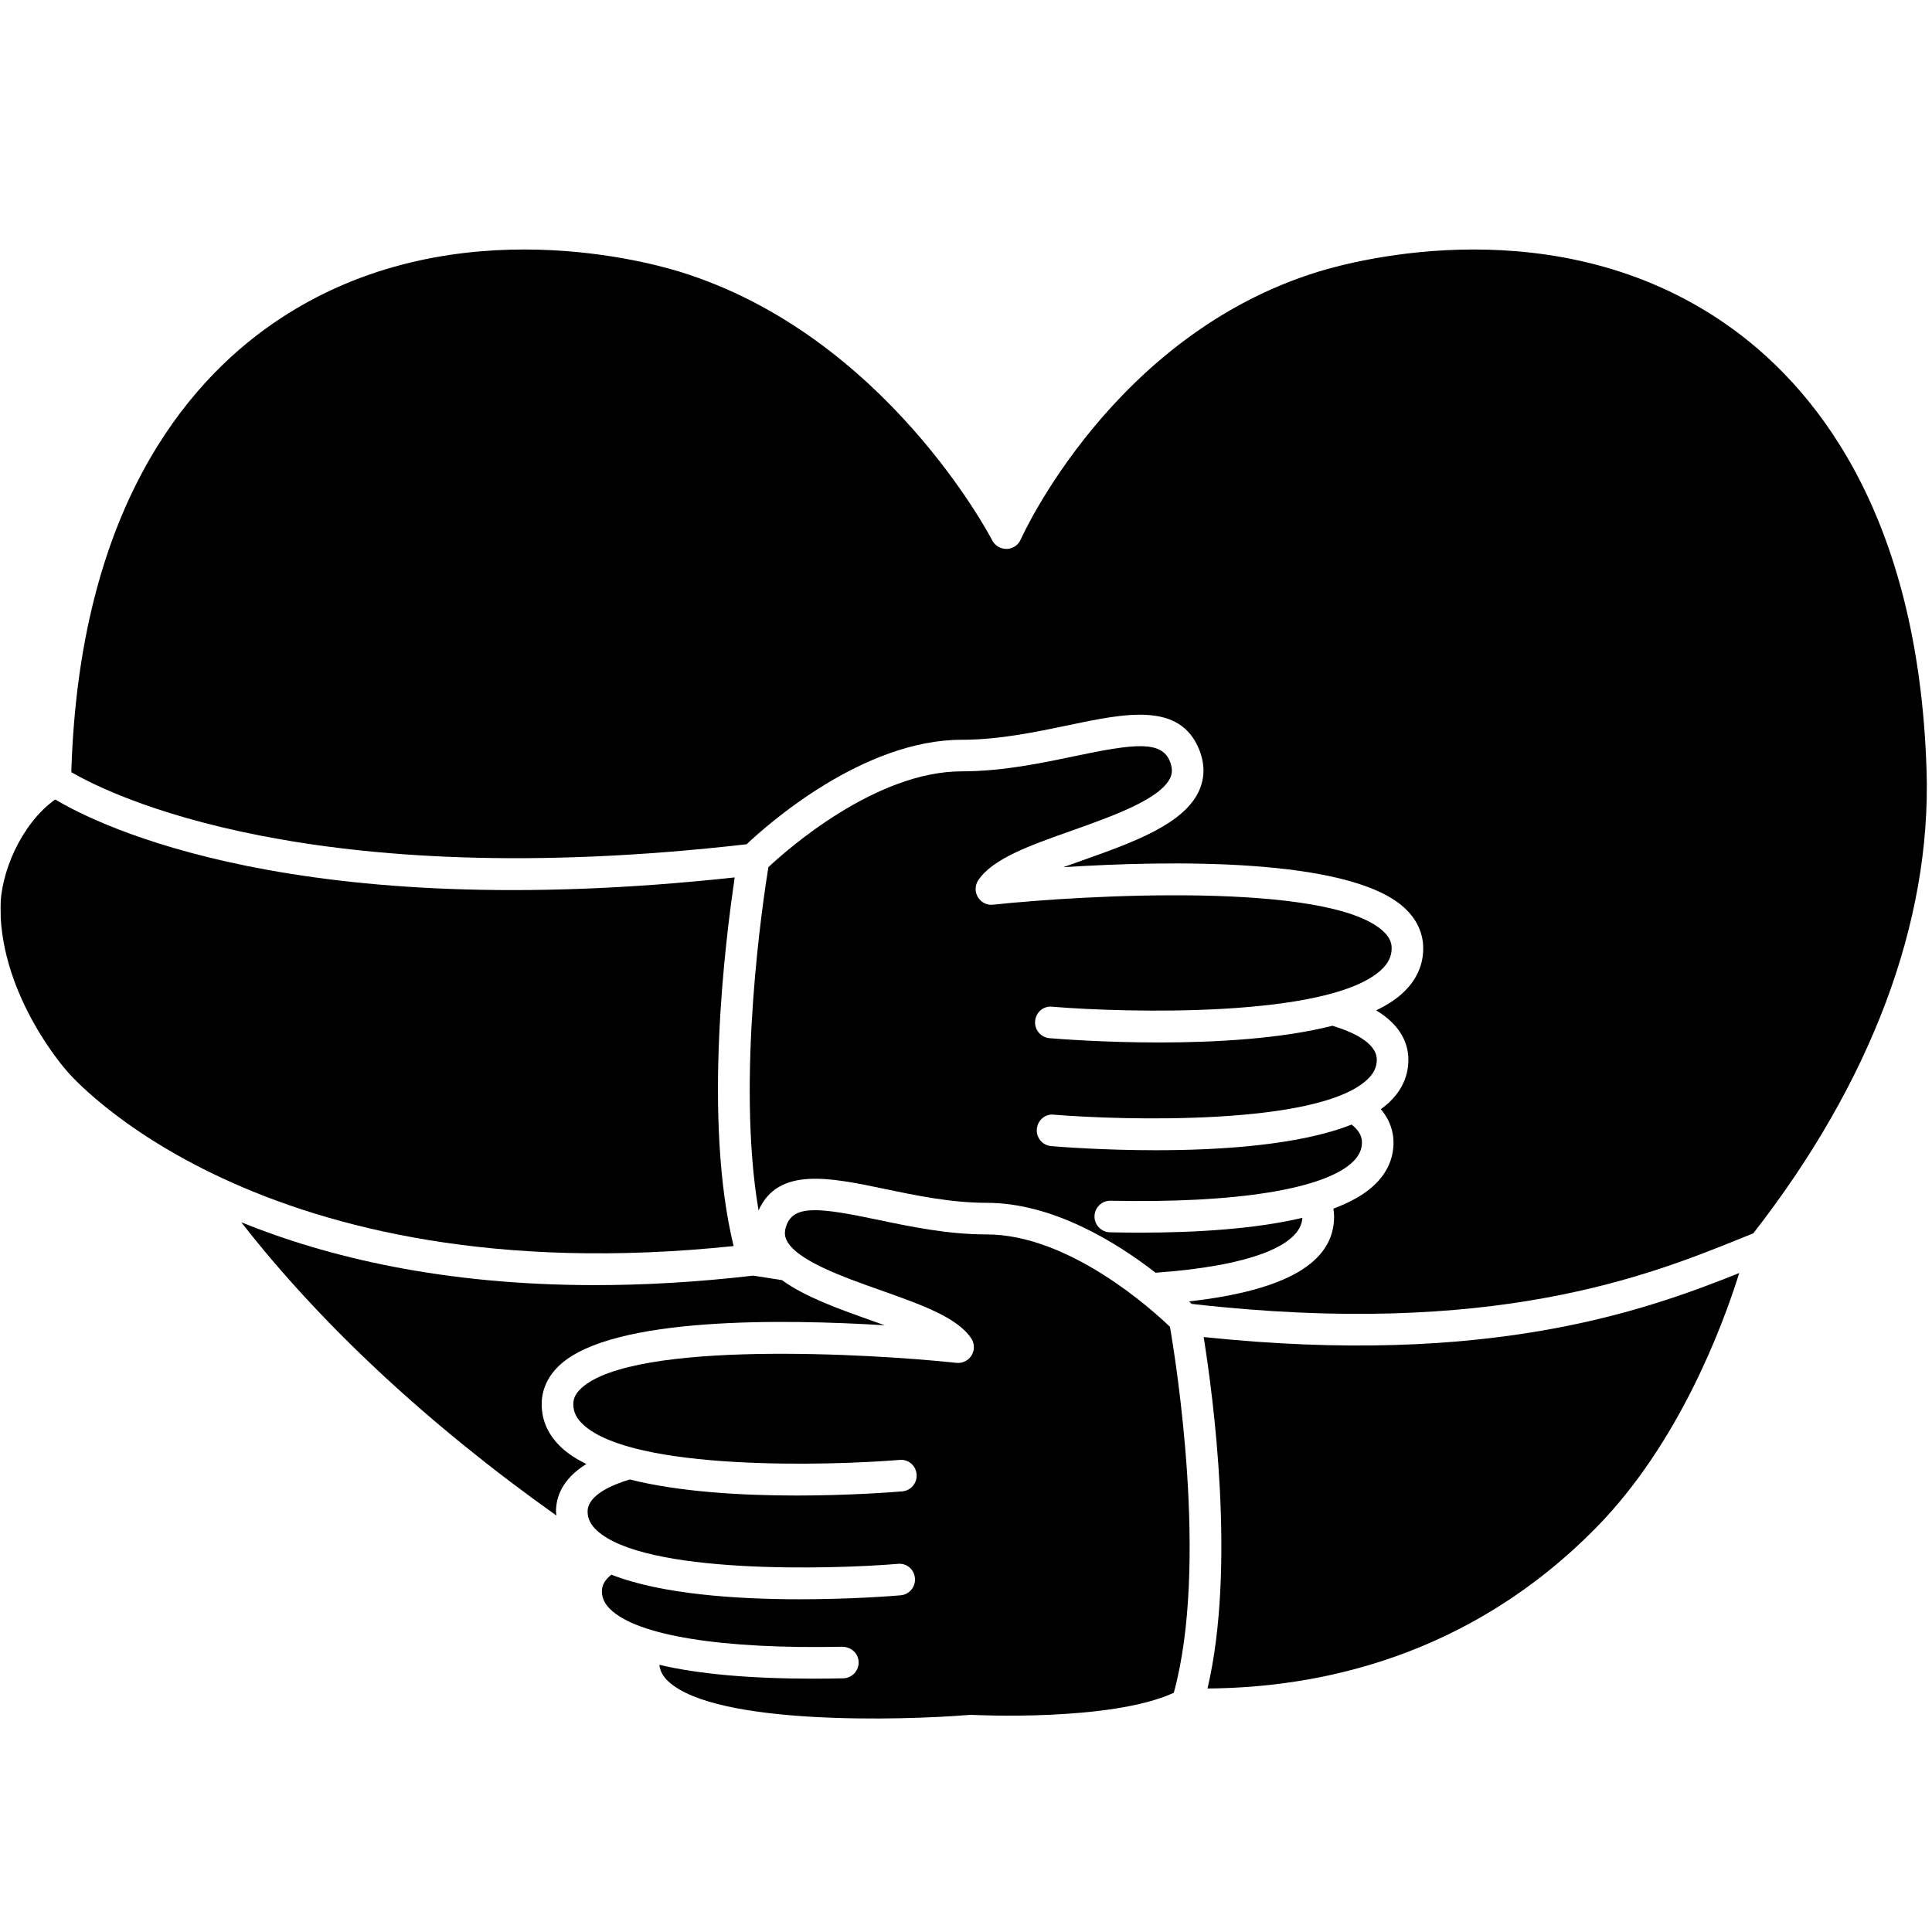
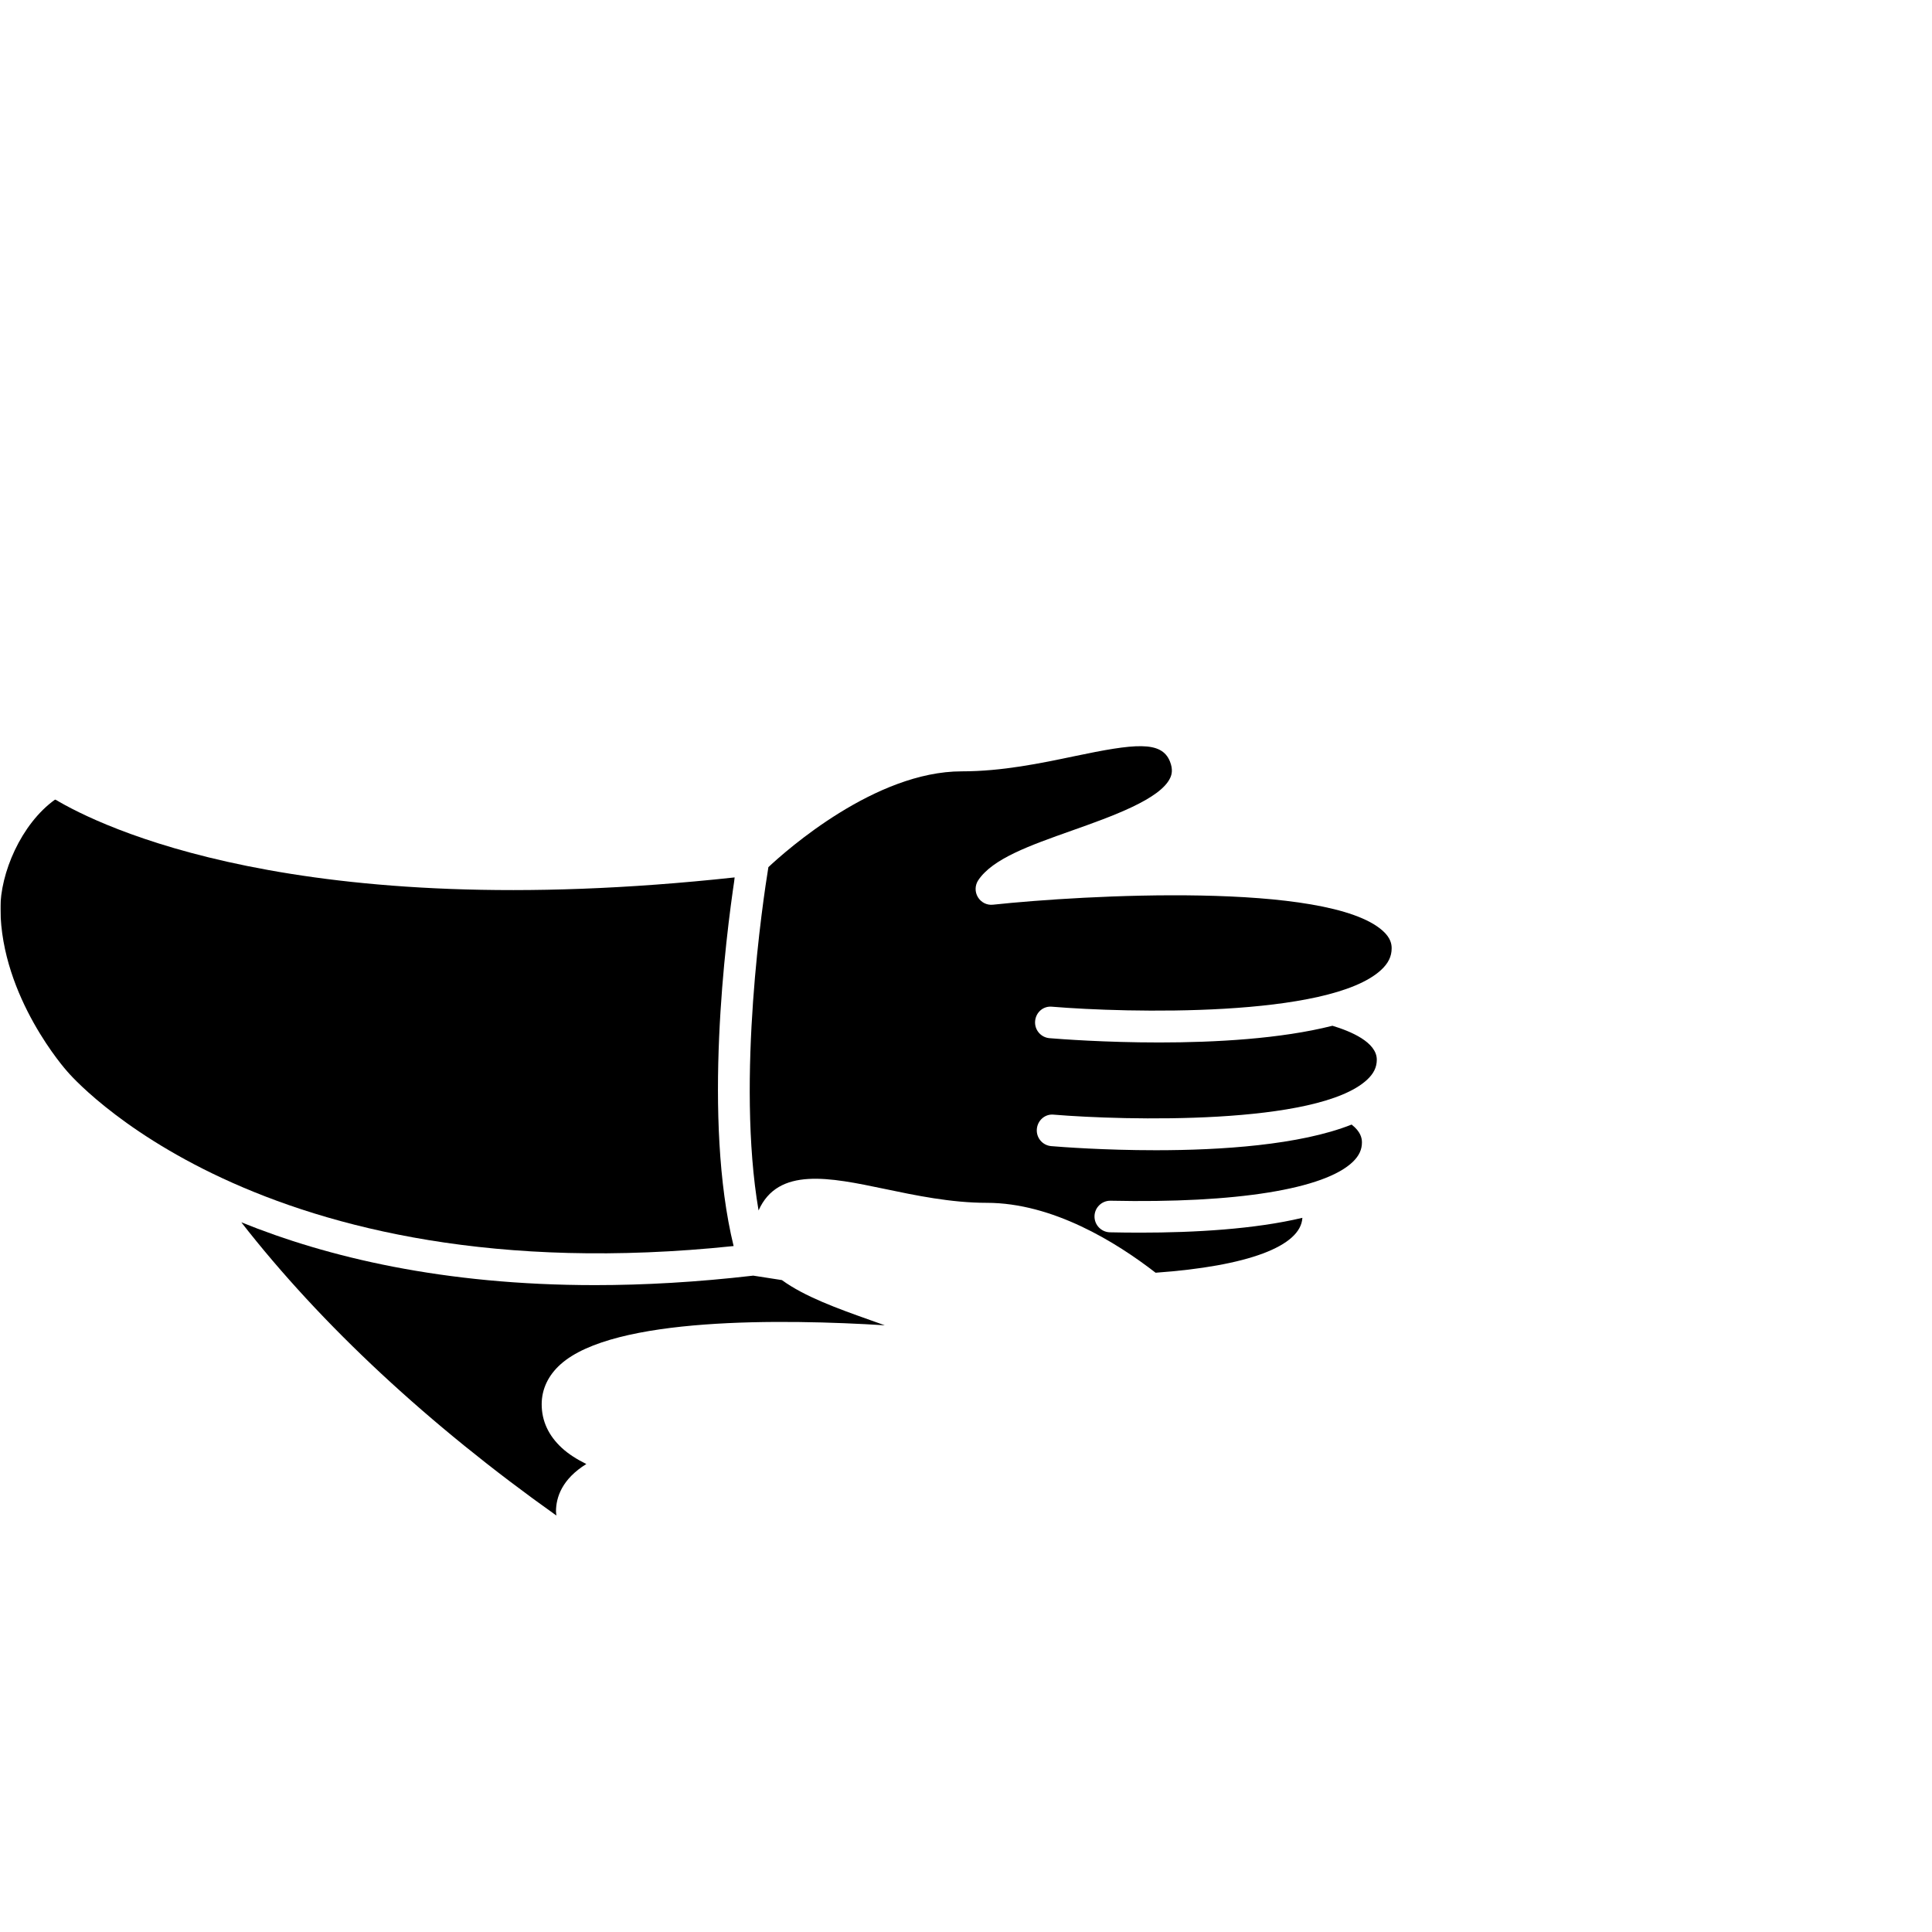
<svg xmlns="http://www.w3.org/2000/svg" viewBox="875 1375 2250 2250" width="2250" height="2250">
  <mask x="875.5" y="2306" width="855.5" height="529" id="tSvg2b22aa2b88" maskUnits="userSpaceOnUse">
    <path fill="white" stroke="none" fill-opacity="1" stroke-width="1" stroke-opacity="1" color="rgb(51, 51, 51)" clip-rule="nonzero" data-svg-name="path" data-svg-id="c7261b86e0" id="tSvgc7261b86e0" d="M 875.5 2306 C 1160.667 2306 1445.833 2306 1731 2306 C 1731 2482.333 1731 2658.667 1731 2835 C 1445.833 2835 1160.667 2835 875.5 2835C 875.5 2658.667 875.5 2482.333 875.5 2306Z" />
  </mask>
  <path fill="#000000" stroke="none" fill-opacity="1" stroke-width="1" stroke-opacity="1" color="rgb(51, 51, 51)" fill-rule="nonzero" id="tSvg10fde47a412" d="M 1729.367 2826.148 C 1693.379 2678.687 1719.949 2468.031 1730.707 2396.816 C 1221.695 2452.16 990.102 2336.469 939.293 2306.062 C 899.258 2334.645 875.188 2392.492 875.5 2433.437 C 876.309 2536.656 952.258 2621.617 953.027 2622.461C 955.805 2625.848 1175.023 2884.195 1729.367 2826.148Z" mask="url(#tSvg2b22aa2b88)" />
  <path fill="#000000" stroke="none" fill-opacity="1" stroke-width="1" stroke-opacity="1" color="rgb(51, 51, 51)" fill-rule="nonzero" id="tSvgc44334114e" d="M 1505.844 3010.391 C 1505.844 2992.898 1513.402 2976.84 1527.711 2963.984 C 1589.719 2908.234 1787.605 2911.121 1905.406 2918.426 C 1899.723 2916.383 1894.043 2914.34 1888.449 2912.375 C 1850.531 2898.945 1812.062 2885.059 1785.617 2865.785 C 1774.486 2864.056 1763.354 2862.327 1752.223 2860.598 C 1686.41 2868.23 1624.969 2871.652 1567.965 2871.652 C 1391.113 2871.652 1255.898 2838.949 1156.027 2798.484 C 1249.242 2918.074 1374.344 3034.43 1523.004 3140.008 C 1522.891 3138.426 1522.504 3136.934 1522.504 3135.316 C 1522.504 3118.504 1529.715 3097.426 1557.832 3079.988 C 1546.816 3074.527 1537.09 3068.402 1529.383 3061.301C 1513.77 3046.918 1505.844 3029.777 1505.844 3010.391Z" />
  <path fill="#000000" stroke="none" fill-opacity="1" stroke-width="1" stroke-opacity="1" color="rgb(51, 51, 51)" fill-rule="nonzero" id="tSvg17686a5e7" d="M 2123.336 2342.281 C 2169.363 2325.965 2226.629 2305.676 2237.902 2280.734 C 2239.539 2277.113 2241.285 2271.207 2237.496 2261.754 C 2227.641 2237.238 2196.156 2241.027 2126.535 2255.609 C 2086.961 2263.906 2042.094 2273.305 1995 2273.305 C 1894.301 2273.305 1790.934 2365.125 1769.859 2384.879 C 1763.828 2421.922 1732.145 2631.051 1758.422 2784.687 C 1781.094 2733.758 1841.227 2746.23 1904.855 2759.527 C 1941.246 2767.16 1982.531 2775.805 2024.125 2775.805 C 2100.902 2775.805 2174.883 2821.605 2220.801 2857.211 C 2328.008 2849.578 2389.941 2826.422 2391.746 2793.262 C 2336.285 2806.484 2266.59 2810.531 2202.629 2810.531 C 2190.734 2810.531 2179.039 2810.383 2167.656 2810.145 C 2157.504 2809.926 2149.449 2801.52 2149.652 2791.367 C 2149.871 2781.34 2158.055 2773.359 2168.039 2773.359 C 2168.168 2773.359 2168.297 2773.359 2168.426 2773.359 C 2314.914 2776.484 2418.004 2759.875 2450.773 2727.816 C 2457.816 2720.902 2461.109 2713.785 2461.109 2705.434 C 2461.109 2700.32 2459.602 2692.945 2449.102 2684.668 C 2388.621 2708.672 2296.285 2714.555 2221.148 2714.555 C 2160.723 2714.555 2111.512 2710.805 2099.285 2709.773 C 2089.168 2708.945 2081.648 2700.062 2082.492 2689.926 C 2083.34 2679.812 2092.02 2671.977 2102.336 2673.133 C 2184.133 2679.887 2409.086 2685.898 2466.922 2632.613 C 2474.773 2625.387 2478.414 2617.937 2478.414 2609.145 C 2478.414 2588.637 2447.852 2575.965 2426.758 2569.602 C 2366.352 2584.922 2289.684 2589.059 2225.141 2589.059 C 2161.75 2589.059 2110.098 2585.125 2097.277 2584.059 C 2087.164 2583.23 2079.645 2574.344 2080.488 2564.211 C 2081.316 2554.094 2089.887 2546.312 2100.332 2547.418 C 2186.227 2554.555 2422.473 2560.754 2483.359 2504.672 C 2491.781 2496.91 2495.719 2488.871 2495.719 2479.383 C 2495.719 2474.637 2494.652 2467.352 2485.422 2459.059 C 2421.02 2401.156 2135.934 2417.453 2031.539 2428.598 C 2024.328 2429.426 2017.543 2425.949 2013.848 2419.824 C 2010.152 2413.719 2010.336 2406.031 2014.289 2400.09C 2031.113 2374.965 2073.832 2359.828 2123.336 2342.281Z" />
-   <path fill="#000000" stroke="none" fill-opacity="1" stroke-width="1" stroke-opacity="1" color="rgb(51, 51, 51)" fill-rule="nonzero" id="tSvg45cabbdc43" d="M 3118.688 2272.773 C 3109.293 1969.949 2986.066 1822.434 2884.336 1752.008 C 2688.125 1616.137 2455.371 1677.609 2410.703 1691.293 C 2170.652 1764.883 2064.785 2000.922 2063.738 2003.293 C 2060.887 2009.805 2054.523 2014.09 2047.426 2014.293 C 2040.418 2014.367 2033.727 2010.598 2030.488 2004.25 C 2029.293 2001.859 1906.234 1764.922 1666.09 1691.293 C 1621.402 1677.59 1388.668 1616.137 1192.473 1752.008 C 1090.727 1822.434 967.5 1969.93 958.105 2272.715 C 958.092 2273.23 958.079 2273.746 958.066 2274.262 C 1002.367 2300.141 1235.395 2416.773 1744.52 2358.207 C 1768.297 2335.715 1879.66 2236.539 1994.98 2236.539 C 2038.27 2236.539 2081.168 2227.543 2118.977 2219.633 C 2185.953 2205.582 2249.266 2192.32 2271.609 2248.09 C 2278.285 2264.754 2278.211 2280.828 2271.406 2295.91 C 2253.68 2335.125 2193.637 2356.406 2135.602 2376.969 C 2128.281 2379.562 2120.781 2382.211 2113.371 2384.934 C 2235.016 2377.133 2444.926 2373.254 2509.988 2431.742 C 2524.699 2444.969 2532.477 2461.449 2532.477 2479.418 C 2532.477 2499.355 2524.332 2516.977 2508.258 2531.785 C 2500.02 2539.363 2489.574 2545.891 2477.715 2551.668 C 2507.578 2569.746 2515.191 2591.707 2515.191 2609.184 C 2515.191 2628.457 2507.32 2645.453 2491.82 2659.727 C 2489.152 2662.172 2486.172 2664.473 2483.086 2666.734 C 2494.688 2680.437 2497.887 2694.562 2497.887 2705.488 C 2497.887 2723.883 2490.68 2740.27 2476.5 2754.156 C 2464.676 2765.742 2447.941 2775.07 2427.879 2782.555 C 2428.359 2785.609 2428.672 2788.68 2428.672 2791.844 C 2428.672 2845.312 2373.207 2877.738 2259.82 2890.613 C 2260.996 2891.738 2261.918 2892.602 2262.836 2893.504 C 2614.164 2933.691 2795.684 2860.375 2904.309 2816.398 C 2908.507 2814.706 2912.704 2813.013 2916.902 2811.32C 3054.309 2634.969 3124.113 2448.867 3118.688 2272.773Z" />
-   <path fill="#000000" stroke="none" fill-opacity="1" stroke-width="1" stroke-opacity="1" color="rgb(51, 51, 51)" fill-rule="nonzero" id="tSvgc3d962289d" d="M 2024.109 2812.609 C 1978.688 2812.609 1935.453 2803.559 1897.297 2795.559 C 1830.707 2781.617 1800.531 2777.922 1791.266 2801.059 C 1787.75 2809.832 1789.188 2815.148 1790.84 2818.809 C 1801.582 2842.555 1856.562 2862.051 1900.773 2877.703 C 1948.547 2894.625 1989.777 2909.246 2006.105 2933.656 C 2010.059 2939.594 2010.242 2947.285 2006.527 2953.391 C 2002.812 2959.496 1996.102 2962.918 1988.836 2962.164 C 1888.414 2951.457 1614.156 2935.734 1552.332 2991.336 C 1543.652 2999.133 1542.66 3005.957 1542.66 3010.391 C 1542.66 3019.328 1546.375 3026.906 1554.336 3034.246 C 1612.852 3088.102 1840.016 3082.051 1922.637 3075.207 C 1932.918 3074.176 1941.633 3081.883 1942.477 3092 C 1943.324 3102.137 1935.805 3111.02 1925.688 3111.848 C 1913.332 3112.895 1863.605 3116.684 1802.555 3116.684 C 1740.418 3116.684 1666.641 3112.711 1608.402 3097.961 C 1588.301 3104.031 1559.32 3116.078 1559.32 3135.336 C 1559.32 3143.594 1562.777 3150.621 1570.188 3157.441 C 1625.742 3208.559 1842.035 3202.801 1920.707 3196.27 C 1931.133 3195.203 1939.719 3202.949 1940.547 3213.062 C 1941.395 3223.199 1933.871 3232.082 1923.758 3232.91 C 1911.973 3233.902 1864.637 3237.508 1806.473 3237.508 C 1734.238 3237.508 1645.402 3231.863 1586.996 3208.832 C 1577.398 3216.539 1575.98 3223.328 1575.98 3228.055 C 1575.98 3235.91 1579.07 3242.602 1585.711 3249.113 C 1617.043 3279.793 1715.48 3295.742 1856.18 3292.781 C 1866.715 3293.168 1874.734 3300.652 1874.953 3310.785 C 1875.176 3320.922 1867.102 3329.344 1856.949 3329.566 C 1845.016 3329.824 1833.375 3329.953 1822.086 3329.953 C 1747.848 3329.953 1688.102 3324.527 1642.938 3313.84 C 1643.617 3320.957 1646.91 3327.266 1653.512 3333.316 C 1709.008 3384.449 1925.32 3378.711 2004.027 3372.164 C 2004.875 3372.074 2005.754 3372.074 2006.566 3372.129 C 2008.258 3372.203 2167.746 3380.406 2241.984 3346.449 C 2282.77 3198.074 2244.281 2959.238 2237.516 2920.172C 2217.582 2901.023 2120.395 2812.609 2024.109 2812.609Z" />
-   <path fill="#000000" stroke="none" fill-opacity="1" stroke-width="1" stroke-opacity="1" color="rgb(51, 51, 51)" fill-rule="nonzero" id="tSvg188369567c8" d="M 2276.777 2932.109 C 2287.848 3001.176 2314.512 3200.152 2281.246 3341.41 C 2409.969 3340.566 2585.641 3305.23 2734.301 3153.637 C 2829.832 3056.187 2880.66 2920.891 2900.52 2857.562C 2788.84 2902.312 2607.598 2966.855 2276.777 2932.109Z" />
  <defs> </defs>
</svg>